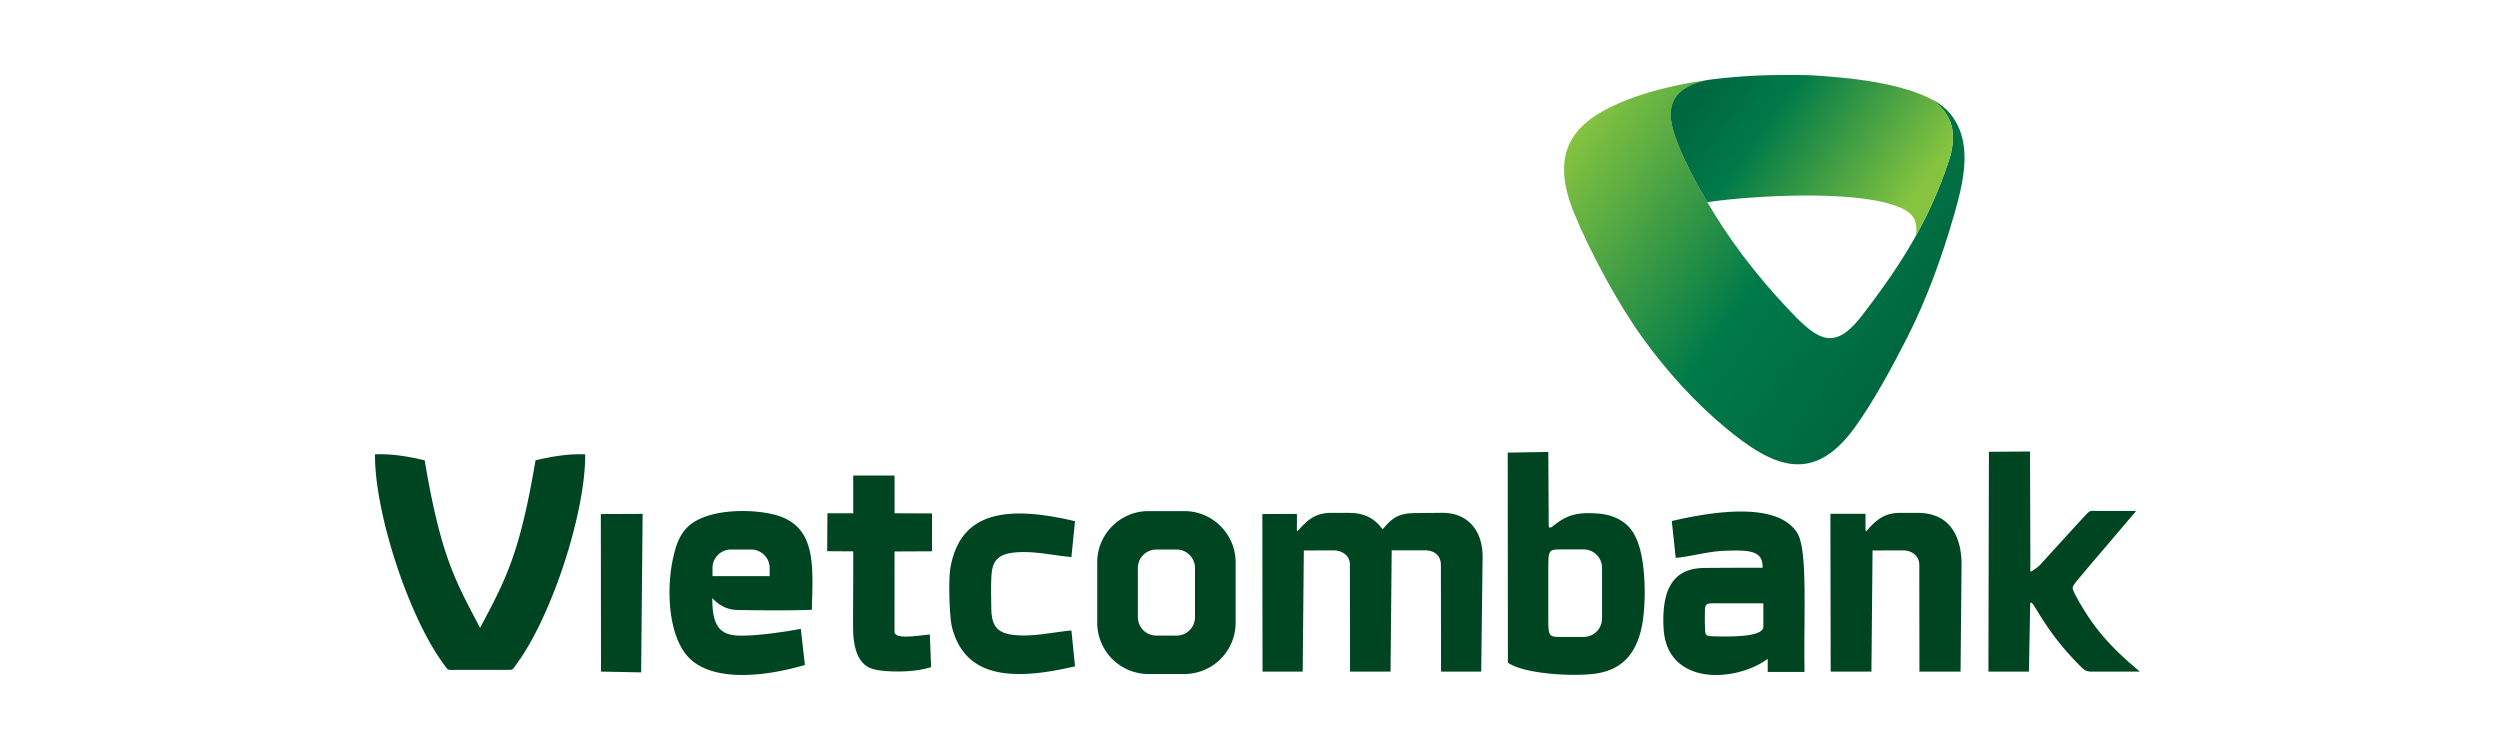
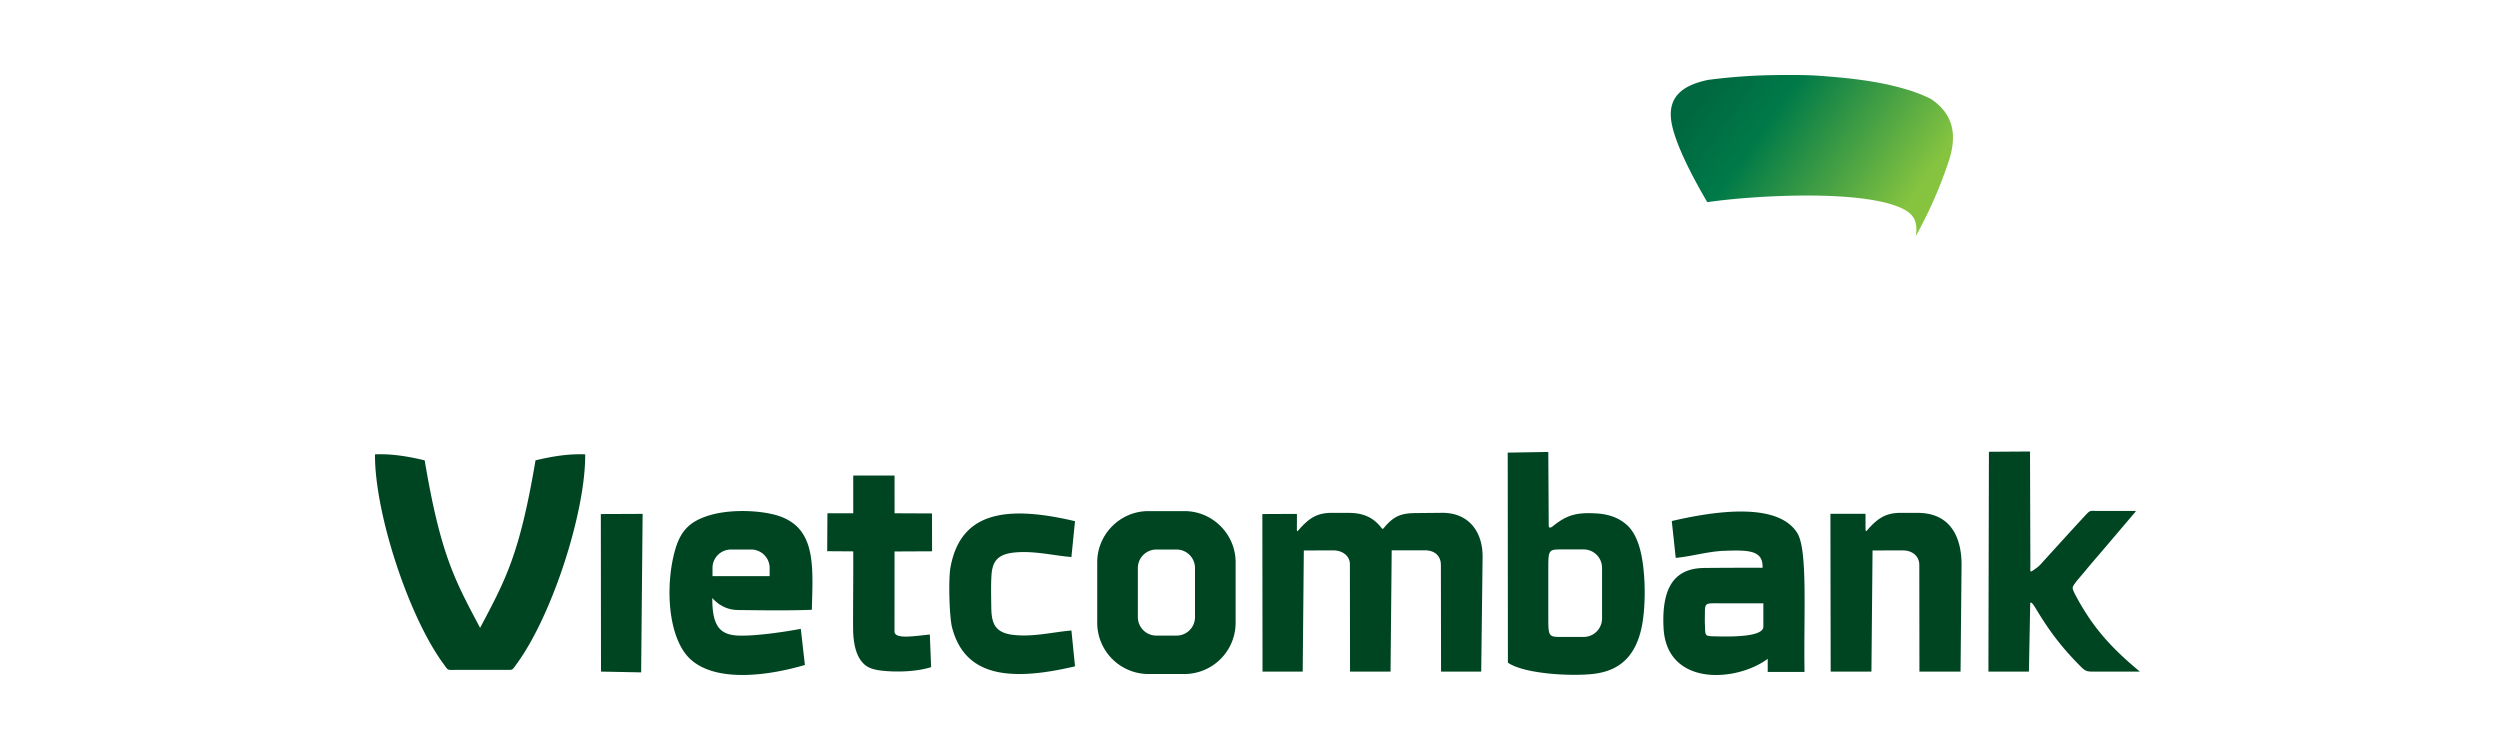
<svg xmlns="http://www.w3.org/2000/svg" width="100" height="30" fill="none">
-   <path fill="#fff" d="M0 0h100v30H0z" />
-   <path fill-rule="evenodd" clip-rule="evenodd" d="M68.33 3.195c-1.125.229-1.537.738-1.497 1.472.056 1.031 1.19 2.998 1.733 3.874.947 1.533 2.067 2.915 3.313 4.187 1.01.998 1.641 1.213 2.72-.26.92-1.212 1.771-2.42 2.5-3.923.32-.661.616-1.382.88-2.191.284-.945.181-1.78-.742-2.396.895.433 1.28 1.235 1.337 2.117.055.853-.201 1.782-.396 2.466-.485 1.704-1.106 3.422-1.892 4.965-.594 1.166-1.352 2.57-2.106 3.608-1.671 2.299-3.276 1.556-5.155 0-1.191-.986-2.337-2.236-3.32-3.6-.993-1.376-2.09-3.413-2.737-4.98-.886-2.144-.197-3.242.898-3.939 1.203-.765 3.006-1.198 4.464-1.4Z" fill="url(#a)" />
  <path fill-rule="evenodd" clip-rule="evenodd" d="M68.292 8.087c1.74-.26 6.263-.541 7.85.28.53.276.545.648.493 1.07a17.444 17.444 0 0 0 1.345-3.083c.283-.945.18-1.78-.743-2.396l-.004-.002a6.04 6.04 0 0 0-1.095-.414c-1.047-.303-2.207-.427-3.372-.511-.482-.035-.986-.032-1.496-.03a23.15 23.15 0 0 0-2.94.194c-1.125.229-1.537.739-1.497 1.473.048.878.88 2.435 1.459 3.419Z" fill="url(#b)" />
  <path fill-rule="evenodd" clip-rule="evenodd" d="M63.745 26.955c.908-.11 1.677-.573 1.937-1.946.165-.879.142-2.294-.104-3.122-.114-.385-.286-.71-.54-.922-.427-.356-.9-.42-1.315-.435-.703-.027-1.08.095-1.59.504-.099.08-.184.115-.184-.024l-.017-2.932-1.623.027.007 8.403c.696.469 2.61.546 3.428.447Zm-43.549-.16c.341 0 .274.031.482-.254 1.412-1.936 2.747-6.064 2.73-8.367-.657-.028-1.321.08-1.987.24-.638 3.777-1.198 4.774-2.217 6.701-1.02-1.927-1.58-2.924-2.217-6.701-.666-.16-1.33-.268-1.987-.24-.018 2.303 1.317 6.431 2.729 8.367.208.285.14.255.482.255h1.985Zm46.675-5.954.158 1.474c.643-.061 1.169-.23 1.842-.279 1.016-.036 1.664-.06 1.631.675-.759-.003-1.523 0-2.312.007-.957.008-1.752.463-1.647 2.408.127 2.336 2.9 2.165 4.166 1.228v.524h1.472c-.038-2.384.135-4.89-.295-5.566-.821-1.293-3.51-.819-5.015-.471Zm-34.675 5.757-.164-1.444c-.665.125-1.807.292-2.48.27-.775-.025-1.063-.398-1.06-1.503.247.278.591.476 1.026.48 1.012.011 1.959.028 2.956-.009.045-1.84.204-3.446-1.634-3.838-.747-.16-1.738-.156-2.446.054-.778.231-1.16.6-1.384 1.372-.417 1.444-.3 3.583.629 4.408 1.065.947 3.214.61 4.557.21Zm-2.96-4.617h.813a.74.74 0 0 1 .737.737v.327H28.5v-.327c0-.406.331-.737.737-.737Zm51.921 4.884.051-2.703c.003-.165.15.057.19.123.536.898 1.031 1.574 1.826 2.372.224.224.27.208.668.208h1.704c-1.243-1.029-1.934-1.85-2.597-3.097-.133-.287-.127-.254.063-.523.247-.285.558-.668.9-1.06l1.452-1.708.02-.04h-1.543c-.283 0-.273-.043-.473.172-.587.635-1.26 1.377-1.804 1.976-.068.075-.147.129-.215.178-.223.16-.183.118-.184-.113l-.014-4.59-1.644.011-.02 8.794h1.62Zm-38.156-.211-.144-1.434c-.742.062-1.524.266-2.314.177-.788-.088-.885-.505-.892-1.145-.005-.387-.016-.824.006-1.206.03-.524.185-.863.886-.942.79-.088 1.572.116 2.314.177L43 20.848c-2.826-.668-4.588-.334-4.983 1.857-.083.458-.046 1.968.067 2.398.5 1.916 2.227 2.186 4.916 1.55Zm-8.87-6.124h-1.034l-.009 1.518 1.042.007c.002.514 0 1.059-.003 1.575-.002.543-.006 1.051-.003 1.493.004.643.126 1.195.491 1.486.153.122.373.185.643.216.638.073 1.44.037 1.987-.14l-.052-1.304c-.636.063-1.414.2-1.413-.125l.002-3.197 1.501-.007-.003-1.514-1.497-.007-.001-1.51-1.653.002.001 1.507ZM24.04 26.864l1.606.031.059-6.34-1.672.007.007 6.302Zm21.896-6.42h1.442c1.126 0 2.047.922 2.047 2.048v2.421a2.053 2.053 0 0 1-2.047 2.048h-1.442a2.053 2.053 0 0 1-2.047-2.048v-2.421c0-1.126.921-2.048 2.047-2.048Zm.315 1.537a.74.74 0 0 0-.737.737v1.97a.74.74 0 0 0 .737.736h.812a.739.739 0 0 0 .737-.737v-1.97a.739.739 0 0 0-.737-.736h-.812Zm5.857 4.883.045-4.846 1.207-.002c.32.004.636.208.636.552v.223l.005 4.073h1.621l.046-4.852h1.323c.39-.002.645.218.645.593l.006 4.26h1.607l.055-4.582c.012-.975-.525-1.78-1.628-1.77l-1.05.01c-.529.005-.81.101-1.135.44-.244.252-.125.255-.347.018-.327-.348-.718-.466-1.214-.466h-.74c-.451.018-.738.16-1.076.502-.27.272-.237.362-.237-.065v-.396l-1.383.006.007 6.302h1.607Zm22.749 0 .045-4.846 1.224-.002c.36.004.646.22.646.586l.005 4.262h1.645l.04-4.239c.01-1.12-.43-2.11-1.757-2.11h-.752c-.442.017-.729.151-1.057.469-.282.272-.275.421-.275-.012v-.42h-1.404c.002 2.1.007 4.212.01 6.312h1.63Zm-6.113-2.732h1.79v.936c0 .388-1.13.405-1.849.388-.527-.011-.465.003-.488-.466-.009-.174 0-.349 0-.524 0-.359.072-.334.547-.334Zm-4.662-1.13v1.738a.739.739 0 0 1-.737.738h-.83c-.578 0-.583.008-.583-.817v-1.867c0-.825.005-.817.584-.817h.829c.406 0 .737.331.737.737v.288Z" fill="#004522" />
  <defs>
    <linearGradient id="a" x1="76.629" y1="12.995" x2="63.855" y2="4.05" gradientUnits="userSpaceOnUse">
      <stop stop-color="#006840" />
      <stop offset=".4" stop-color="#007A48" />
      <stop offset="1" stop-color="#86C440" />
    </linearGradient>
    <linearGradient id="b" x1="68.617" y1="3.118" x2="76.176" y2="8.411" gradientUnits="userSpaceOnUse">
      <stop stop-color="#006840" />
      <stop offset=".3" stop-color="#007A48" />
      <stop offset="1" stop-color="#86C440" />
    </linearGradient>
  </defs>
</svg>